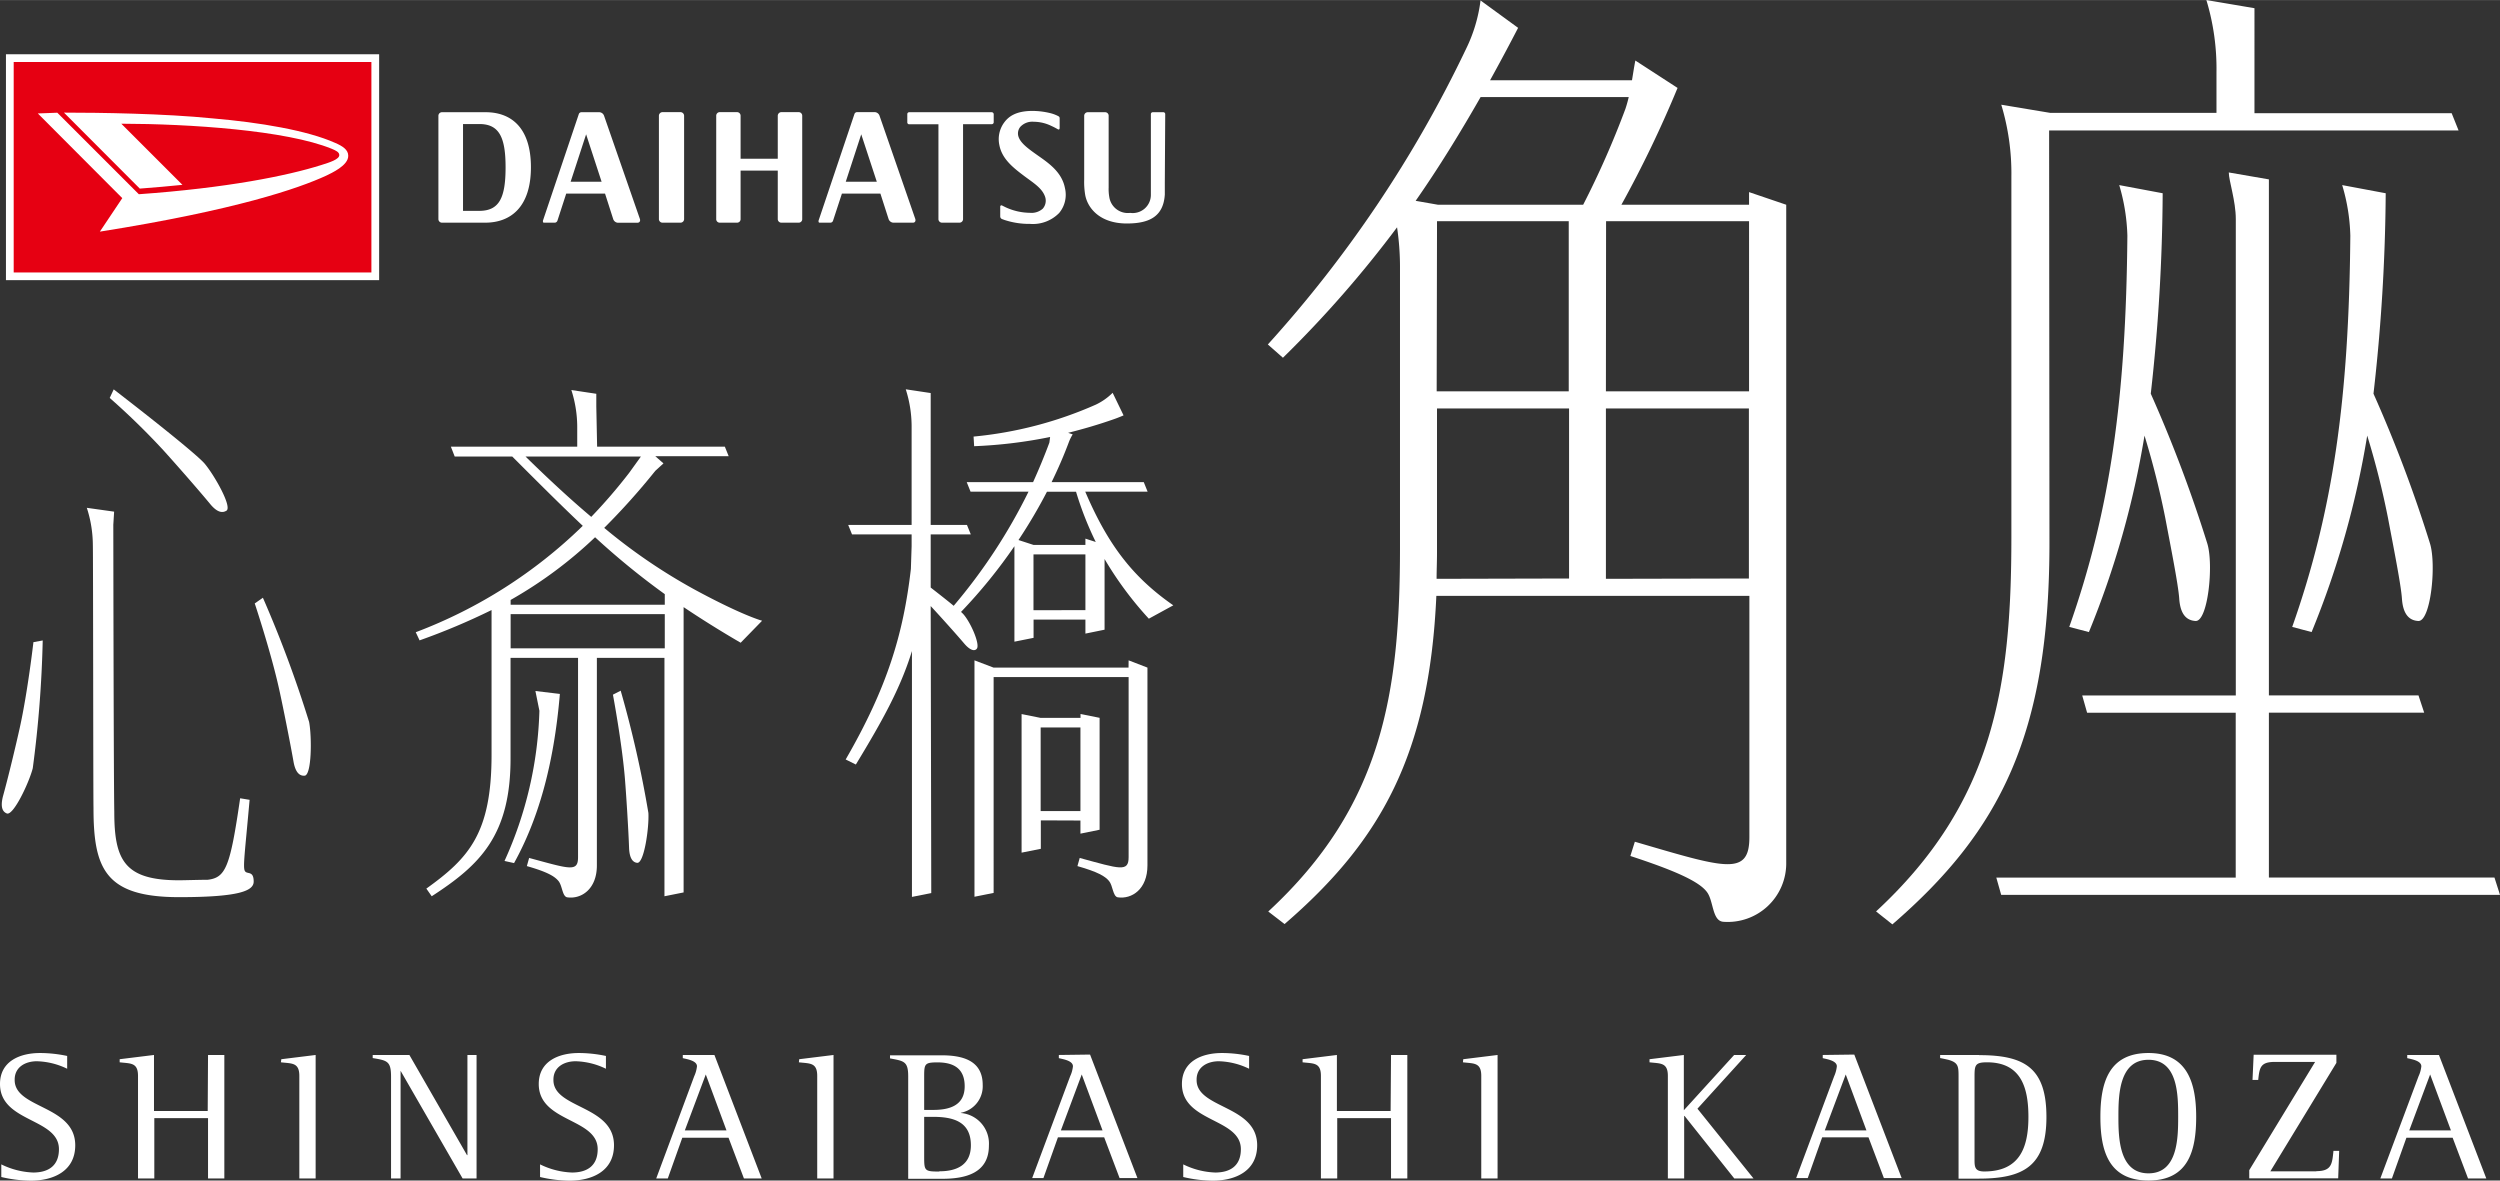
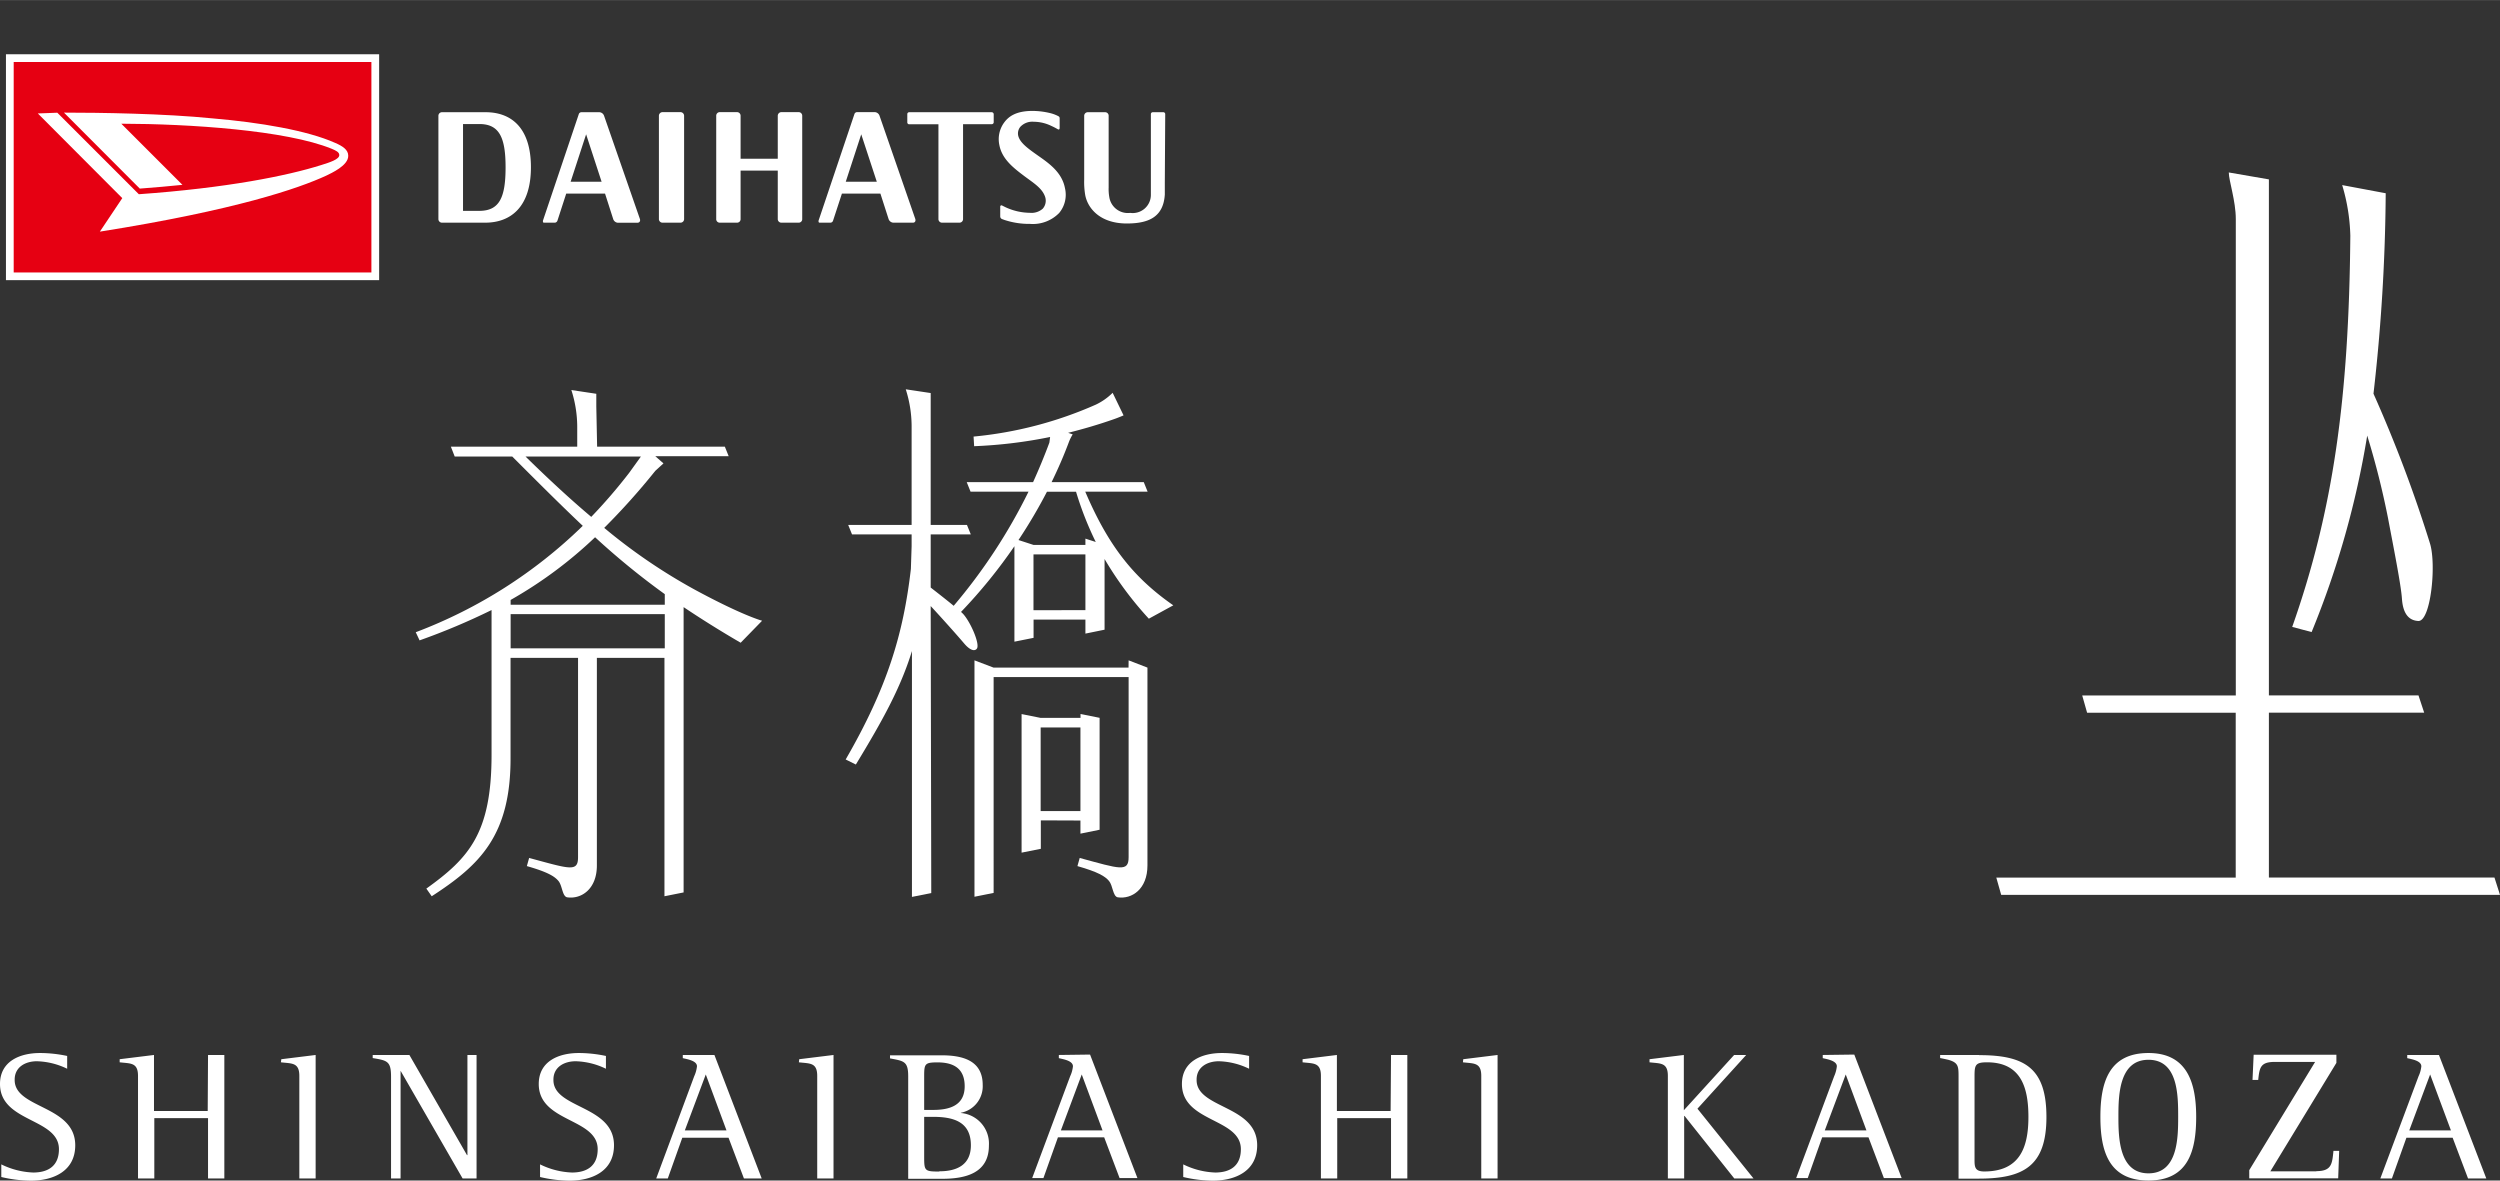
<svg xmlns="http://www.w3.org/2000/svg" width="108.19" height="51.09" viewBox="0 0 306.68 144.81">
  <rect x="0" y="0" width="306.68" height="144.81" fill="#333333" stroke="none" />
  <title>松竹芸能</title>
  <path fill="#fff" d="M46.51 6.65v27.71H.73V6.65z" />
  <path d="M1.68 7.6v25.82h43.88V7.6zM40 21.55c-3.37 1.55-11 4.2-27.75 6.86L15 24.3 4.64 13.91c.6 0 1.41-.07 2.39-.09l10 10c10.84-.77 18.24-2.27 22.38-3.58 1.06-.33 2.21-.7 2.21-1.22 0-.37-.42-.56-.94-.78-5.59-2.27-17.4-3.05-25.8-3.07l7.5 7.5c-1.64.17-3.39.32-5.23.46l-9.3-9.32c4.38 0 12.31.11 18.26.71 5.75.49 11.57 1.47 15 3 .91.39 1.61.84 1.61 1.58.02 1.2-2.05 2.12-2.72 2.45z" fill="#e60012" />
  <g fill="#fff">
    <path d="M83.5 27.31a.44.44 0 0 0 .42-.46V14.21a.45.45 0 0 0-.42-.46h-2.25a.45.45 0 0 0-.42.46v12.64a.44.44 0 0 0 .42.46zM98 13.75h-2.17a.45.45 0 0 0-.42.46v5.26h-4.56v-5.26a.44.44 0 0 0-.41-.46h-2.17a.44.44 0 0 0-.41.46v12.64a.43.43 0 0 0 .41.46h2.17a.43.43 0 0 0 .41-.46v-5.93h4.56v5.93a.44.44 0 0 0 .42.46H98a.43.43 0 0 0 .41-.46V14.21a.44.44 0 0 0-.41-.46zM59.58 13.76h-5.39a.44.44 0 0 0-.41.46v12.63a.44.44 0 0 0 .41.46h5.33c3.15 0 5.61-1.94 5.61-6.8s-2.43-6.75-5.55-6.75zm-.78 12.1h-2V15.21h2c2.44 0 3.22 1.63 3.22 5.3s-.73 5.35-3.22 5.35zM78.5 26.86l-4.39-12.64a.65.65 0 0 0-.56-.46h-2.22A.34.34 0 0 0 71 14l-4.4 13.07c0 .13 0 .24.13.24h1.35a.37.37 0 0 0 .3-.24l1.08-3.33h4.76l1 3.12a.66.66 0 0 0 .56.46h2.4c.28 0 .4-.21.32-.46zM70 22.29l1.9-5.82 1.9 5.82zM112.28 26.85l-4.38-12.64a.66.66 0 0 0-.56-.46h-2.23a.35.35 0 0 0-.3.25l-4.4 13.07c0 .13 0 .24.14.24h1.34a.35.35 0 0 0 .3-.24l1.09-3.33H108l1 3.11a.66.66 0 0 0 .56.46H112c.24 0 .36-.2.28-.46zm-8.53-4.56l1.9-5.82 1.91 5.82zM121.65 13.76h-10.13a.23.23 0 0 0-.22.24v1a.23.23 0 0 0 .21.24h3.61v11.61a.44.44 0 0 0 .42.46h2.18a.44.44 0 0 0 .42-.46V15.23h3.51a.24.24 0 0 0 .25-.24V14a.25.25 0 0 0-.25-.24zM142.94 14a.23.23 0 0 0-.22-.24h-1.32a.23.23 0 0 0-.22.24v9.87a2.23 2.23 0 0 1-2.54 2.24 2.3 2.3 0 0 1-2.56-1.94A5.53 5.53 0 0 1 136 23v-8.78a.43.43 0 0 0-.41-.46h-2.17a.44.44 0 0 0-.42.46V22a9.69 9.69 0 0 0 .12 1.89c.3 1.67 1.84 3.52 5.11 3.52 2.77 0 4.49-.86 4.66-3.55v-1.49zM129.78 15.86c.13.06.21 0 .21-.18v-1.17c0-.16-.07-.22-.21-.29a4.4 4.4 0 0 0-.95-.35 9.37 9.37 0 0 0-2.16-.27c-2 0-2.93.66-3.49 1.43a3.45 3.45 0 0 0-.59 2.74c.32 1.73 1.7 2.8 3.11 3.86 1.1.82 2.16 1.46 2.51 2.52a1.49 1.49 0 0 1-.29 1.44 2.07 2.07 0 0 1-1.58.51 7.26 7.26 0 0 1-3-.69l-.42-.21a.15.15 0 0 0-.22.14v1.23a.35.35 0 0 0 .23.3l.3.11a9.66 9.66 0 0 0 3.13.48 4.5 4.5 0 0 0 3.57-1.34 3.49 3.49 0 0 0 .71-3.05c-.38-2-2.06-3.11-3.41-4.06-1-.71-2-1.41-2.28-2.22a1.28 1.28 0 0 1 .21-1.23 2 2 0 0 1 1.64-.63 5 5 0 0 1 2.17.51 8.25 8.25 0 0 1 .81.42z" />
  </g>
  <g fill="#fff">
-     <path d="M251.37 17v-1h50.23l-.85-2.12h-24.19V1l-5.9-1a29 29 0 0 1 1.24 8.84v5h-20.4l-6-1a29.06 29.06 0 0 1 1.24 8.85v44.24c0 18.37-2.23 32.58-16.6 45.87l2 1.59c13.22-11.42 19.27-23.31 19.27-46.77z" />
-     <path d="M256.25 77.53a110.4 110.4 0 0 0 6.82-24.1 102.81 102.81 0 0 1 2.55 10.11c.66 3.49 1.6 8.21 1.71 9.89.15 2.21 1.13 2.69 2 2.74 1.52.1 2.24-6.87 1.45-9.48a168.19 168.19 0 0 0-6.94-18.4 228.2 228.2 0 0 0 1.46-24.59l-5.33-1a24 24 0 0 1 1 6.2c-.17 19.83-2.08 33.65-7.13 48z" />
    <path d="M306 107.64h-27.67V87.42h19.05l-.7-2.12h-18.35V22l-4.92-.85c0 1 .86 3.49.86 5.71v58.45h-18.84l.6 2.12h18.23v20.22h-29.37l.6 2.12h61.19z" />
    <path d="M283.57 77.53a109.85 109.85 0 0 0 6.82-24.1 100.06 100.06 0 0 1 2.55 10.11c.66 3.49 1.6 8.21 1.71 9.89.15 2.21 1.13 2.69 2 2.74 1.53.1 2.24-6.87 1.45-9.48a166.07 166.07 0 0 0-6.94-18.4 227.94 227.94 0 0 0 1.5-24.59l-5.34-1a23.57 23.57 0 0 1 1 6.2c-.17 19.83-2.07 33.65-7.13 48zM1.8 132.43c0-1.55 1.33-2.25 2.72-2.25a9 9 0 0 1 3.72.92v-1.57a16.24 16.24 0 0 0-3.33-.36c-2.46 0-4.91 1-4.91 3.8 0 4.73 7.23 4.16 7.23 8 0 2-1.26 2.86-3.16 2.86a9.62 9.62 0 0 1-3.91-1v1.55a16.28 16.28 0 0 0 3.6.45c2.79 0 5.47-1.17 5.47-4.34 0-4.93-7.43-4.48-7.43-8M25.48 136.28h-6.59v-6.87l-4.21.52v.38c1.33.16 2.25 0 2.25 1.67v12.58h2v-7.4h6.59v7.4h2v-15.15h-2zM34.46 130.31c1.33.16 2.26 0 2.26 1.67v12.58h2v-15.15l-4.21.52zM57.34 141.7h-.05l-7.07-12.29h-4.5v.38c1.78.3 2.25.37 2.25 2.28v12.49h1.17v-13.21l7.61 13.21h1.71v-15.15h-1.12zM67.89 132.43c0-1.55 1.33-2.25 2.73-2.25a9 9 0 0 1 3.71.92v-1.57a16.24 16.24 0 0 0-3.33-.36c-2.45 0-4.91 1-4.91 3.8 0 4.73 7.23 4.16 7.23 8 0 2-1.26 2.86-3.15 2.86a9.63 9.63 0 0 1-3.92-1v1.55a16.28 16.28 0 0 0 3.6.45c2.79 0 5.47-1.17 5.47-4.34 0-4.93-7.43-4.48-7.43-8M83.76 129.41v.39c.54.13 1.74.31 1.74 1a4 4 0 0 1-.34 1.22l-4.66 12.54h1.42l1.78-5h5.67l1.89 5h2.18l-5.8-15.15zm.25 9.25l2.57-6.86 2.54 6.86zM98 130.31c1.33.16 2.25 0 2.25 1.67v12.58h2v-15.15l-4.21.52zM117.87 136.5a3.31 3.31 0 0 0 2.68-3.42c0-3.06-2.57-3.63-5.07-3.63h-6.3v.38c1.69.32 2.23.34 2.23 2.19v12.58h4.16c2.79 0 5.74-.65 5.74-4.07a3.76 3.76 0 0 0-3.44-4m-4.5-4.52c0-1.51.08-1.69 1.64-1.69 2 0 3.33.77 3.33 2.93 0 2.38-1.89 2.9-3.87 2.9h-1.1zm1.86 11.7c-1.82 0-1.86-.09-1.86-1.84V137h1.1c2.43 0 4.63.56 4.63 3.49 0 2.41-1.73 3.19-3.87 3.19M129.89 129.41v.39c.54.13 1.73.31 1.73 1a3.77 3.77 0 0 1-.34 1.22l-4.66 12.49H128l1.78-5h5.67l1.89 5h2.19l-5.81-15.15zm.25 9.25l2.56-6.86 2.55 6.86zM146.79 132.43c0-1.55 1.33-2.25 2.73-2.25a9 9 0 0 1 3.71.92v-1.57a16.17 16.17 0 0 0-3.33-.36c-2.45 0-4.91 1-4.91 3.8 0 4.73 7.23 4.16 7.23 8 0 2-1.26 2.86-3.15 2.86a9.63 9.63 0 0 1-3.92-1v1.55a16.28 16.28 0 0 0 3.6.45c2.79 0 5.47-1.17 5.47-4.34 0-4.93-7.43-4.48-7.43-8M170.59 136.28H164v-6.87l-4.21.52v.38c1.33.16 2.25 0 2.25 1.67v12.58h2v-7.4h6.6v7.4h2v-15.15h-2zM179.46 130.31c1.33.16 2.25 0 2.25 1.67v12.58h2v-15.15l-4.21.52zM214.21 129.41h-1.48l-6.17 6.78v-6.78l-4.21.52v.38c1.33.16 2.25 0 2.25 1.67v12.58h2v-7.67h.05l6.1 7.67h2.36l-6.88-8.56zM223.6 129.41v.39c.54.13 1.73.31 1.73 1a4 4 0 0 1-.33 1.22l-4.66 12.49h1.42l1.77-5h5.68l1.89 5h2.18l-5.81-15.15zm.25 9.25l2.57-6.86 2.54 6.86zM242.76 129.41H238v.38c.38.07.6.12 1 .21 1.21.34 1.26.79 1.26 2v12.58h2.43c5.54 0 8.35-1.53 8.35-7.56s-2.68-7.59-8.26-7.59m.63 14.27c-1.24 0-1.19-.65-1.19-1.66V132c0-1.37.11-1.69 1.53-1.69 4.2 0 5.08 3.13 5.08 6.71 0 3.85-1.14 6.68-5.42 6.68M263.56 129.17c-4.89 0-5.9 3.66-5.9 7.83s1 7.81 5.9 7.81 5.85-3.67 5.85-7.81-1.08-7.83-5.85-7.83m0 14.76c-3.6 0-3.69-4.32-3.69-6.93s.06-7 3.69-7 3.64 4.37 3.64 7-.06 6.93-3.64 6.93M284.16 143.68h-5.65l8.1-13.3v-1h-10.15l-.14 3.09h.7c.16-1.56.29-2.21 2.07-2.21H284l-8.08 13.28v1h10.91l.12-3.37h-.7c-.16 1.57-.2 2.49-2.09 2.49M295.3 129.41v.39c.54.13 1.73.31 1.73 1a3.77 3.77 0 0 1-.34 1.22L292 144.56h1.42l1.78-5h5.67l1.89 5H305l-5.81-15.15zm.25 9.25l2.56-6.86 2.55 6.86z" />
    <g>
      <path d="M60.3 74.83V92.6c0 9.6-2.78 12.66-8 16.4l.66.94c5.87-3.81 9.73-7.43 9.67-17.11V80.7h8.28v24.45c0 1.85-1 1.44-6 .09l-.28 1c2.53.72 3.4 1.25 3.88 1.83s.46 1.89 1.07 2c1.73.25 3.64-1 3.64-3.91V80.7h8.29v29.24l2.35-.47v-35c2.1 1.41 4.39 2.85 7 4.37l2.63-2.7s-2.35-.61-8.24-3.8a69.05 69.05 0 0 1-11.13-7.59 84.73 84.73 0 0 0 6.27-7l1-.91-1-.88h9l-.47-1.17H73.25c-.07-3.5-.1-4.91-.1-4.91V48.3l-3.06-.46a14.85 14.85 0 0 1 .72 4.47v2.48h-15.5l.47 1.21h7.06c3.27 3.27 6 6 8.65 8.5A59.35 59.35 0 0 1 51 77.55l.47 1a81.86 81.86 0 0 0 8.83-3.72zm2.34 4.7v-4.2h18.91v4.2zM64.47 56h14.15l-1.44 2a65.11 65.11 0 0 1-4.65 5.4c-2.39-2.01-5.06-4.46-8.06-7.4zm17.08 16.9v1.28H62.64v-.59A52.54 52.54 0 0 0 73 65.9a91.87 91.87 0 0 0 8.55 6.98z" />
-       <path d="M63.06 105.87c2.88-5.2 4.87-11.83 5.62-20.75l-3-.36.49 2.43a47.63 47.63 0 0 1-4.28 18.42zM75.19 85.21s1.11 5.91 1.47 10.3c.16 2 .43 6.18.51 8.51.06 1.46.58 1.78 1 1.82.85.07 1.47-4.34 1.37-6.12a135.14 135.14 0 0 0-3.4-15z" />
    </g>
    <g>
-       <path d="M.83 99.78c.8.33 2.74-3.78 3.19-5.55a141.78 141.78 0 0 0 1.22-15.67l-1.14.21s-.7 6.1-1.67 10.48C2 91.21 1 95.4.36 97.69 0 99.13.39 99.6.83 99.78zM20.07 55.26c1.35 1.49 4.2 4.73 5.71 6.56.95 1.15 1.58 1.08 2 .82.73-.47-1.52-4.42-2.7-5.8-1-1.13-6.29-5.35-11.13-9.08l-.49 1.05a88.29 88.29 0 0 1 6.61 6.45zM36 93.39c.26 1.52.85 1.79 1.35 1.76.89 0 .92-4.74.57-6.59a145.66 145.66 0 0 0-5.67-15.24l-1 .7s2 6 3 10.55C34.7 86.6 35.58 91 36 93.39zM11.47 99.13c0 7.45 1.45 10.92 10.5 10.92 7.39 0 9.15-.78 9.15-1.91 0-1.4-.82-.84-1.08-1.3s0-2.22.58-8.73l-1.16-.19c-1.23 8.45-1.76 9.74-4 10-1.06 0-2.85.06-3.51.06-6.69 0-7.93-2.47-7.93-8.4-.08-4-.12-35.21-.12-35.21l.1-1.61-3.35-.47a15 15 0 0 1 .74 4.56c.04.85.04 30.29.08 32.28z" />
-     </g>
+       </g>
    <g>
      <path d="M138.44 81.89h-16.56l-2.34-.89v29l2.35-.47V83.05h16.56v22.1c0 1.85-1.05 1.44-6 .09l-.28 1c2.53.72 3.4 1.25 3.88 1.83s.46 1.89 1.07 2c1.73.25 3.64-1 3.64-3.91V81.89l-2.31-.89c0 .24 0 .54-.01.89z" />
      <path d="M132.54 100.65v1.61l2.35-.48V88.05l-2.34-.47v.48h-4.89l-2.34-.47v17l2.36-.47v-3.49zm0-11.42v10.26h-4.88V89.23z" />
      <path d="M133.13 60.31h7.65l-.47-1.17H129c.79-1.62 1.51-3.27 2.13-4.94a5.68 5.68 0 0 1 .46-.92l-.56-.19c1.86-.47 3.7-1 5.66-1.69.47-.16 1.14-.45 1.14-.45l-1.34-2.77a7.44 7.44 0 0 1-2.06 1.45 48.17 48.17 0 0 1-15 3.92l.07 1.18a57.43 57.43 0 0 0 9.32-1.13l-.09.69c-.61 1.64-1.28 3.26-2 4.85h-8.14l.47 1.17h7.11a67.88 67.88 0 0 1-9.18 14c-.73-.61-1.73-1.39-2.82-2.24v-6.52h4.92l-.47-1.16h-4.45V48.21l-3.06-.46a14.94 14.94 0 0 1 .72 4.47v12.17h-7.78l.47 1.16h7.31V67l-.09 2.79c-.92 7.95-2.88 14.52-8 23.37l1.25.62c3.2-5.28 5.46-9.3 6.88-13.92v30.16l2.37-.47-.07-35.21c1.14 1.23 3.06 3.36 4.13 4.62.75.87 1.29.93 1.53.61.41-.53-.73-3.19-1.66-4.24a3.85 3.85 0 0 0-.28-.27 63.39 63.39 0 0 0 6.55-8.06v11.71l2.35-.47V76h6.36v1.72l2.35-.48v-8.67a42.87 42.87 0 0 0 5.43 7.32l3-1.64c-4.93-3.43-7.99-7.36-10.8-13.94zm-6.35 14.54V68h6.37v6.84zm6.37-8.78v.77h-6.37l-1.84-.6a63.4 63.4 0 0 0 3.49-5.92H132a40.3 40.3 0 0 0 2.42 6.16z" />
    </g>
-     <path d="M214.56 23.56v1.55H198.9a140.11 140.11 0 0 0 6.89-14.33l-5.18-3.36c-.16.83-.28 1.63-.41 2.42h-17.41c1.14-2.06 2.28-4.19 3.44-6.43L181.62.05A18.76 18.76 0 0 1 179.84 6a150.25 150.25 0 0 1-24.31 36.25l1.85 1.63a137.77 137.77 0 0 0 14-16 33.09 33.09 0 0 1 .36 4.88v34.4c0 17.88-2.17 31.72-16.16 44.65l2 1.54c11.84-10.21 17.75-20.85 18.62-40.26h38.4v29.61c0 4.84-3 3.78-14.05.55L200 105c5.65 1.85 8.56 3.19 9.45 4.5.76 1.12.6 3.44 1.93 3.57a7.18 7.18 0 0 0 7.74-7.24V25.11zm-38.28 4.57v-1h16.16V48h-16.2zm20.74-1h17.54V48H197zM181.63 11.9h18.17c-.11.47-.24.95-.4 1.43a109 109 0 0 1-5.19 11.78H176.4l-2.74-.48c2.75-3.94 5.34-8.13 7.97-12.73zm-5.4 59.1c0-1 .05-2.09.05-3.18V50.1h16.2v20.86zM197 71V50.1h17.54v20.86z" />
  </g>
</svg>